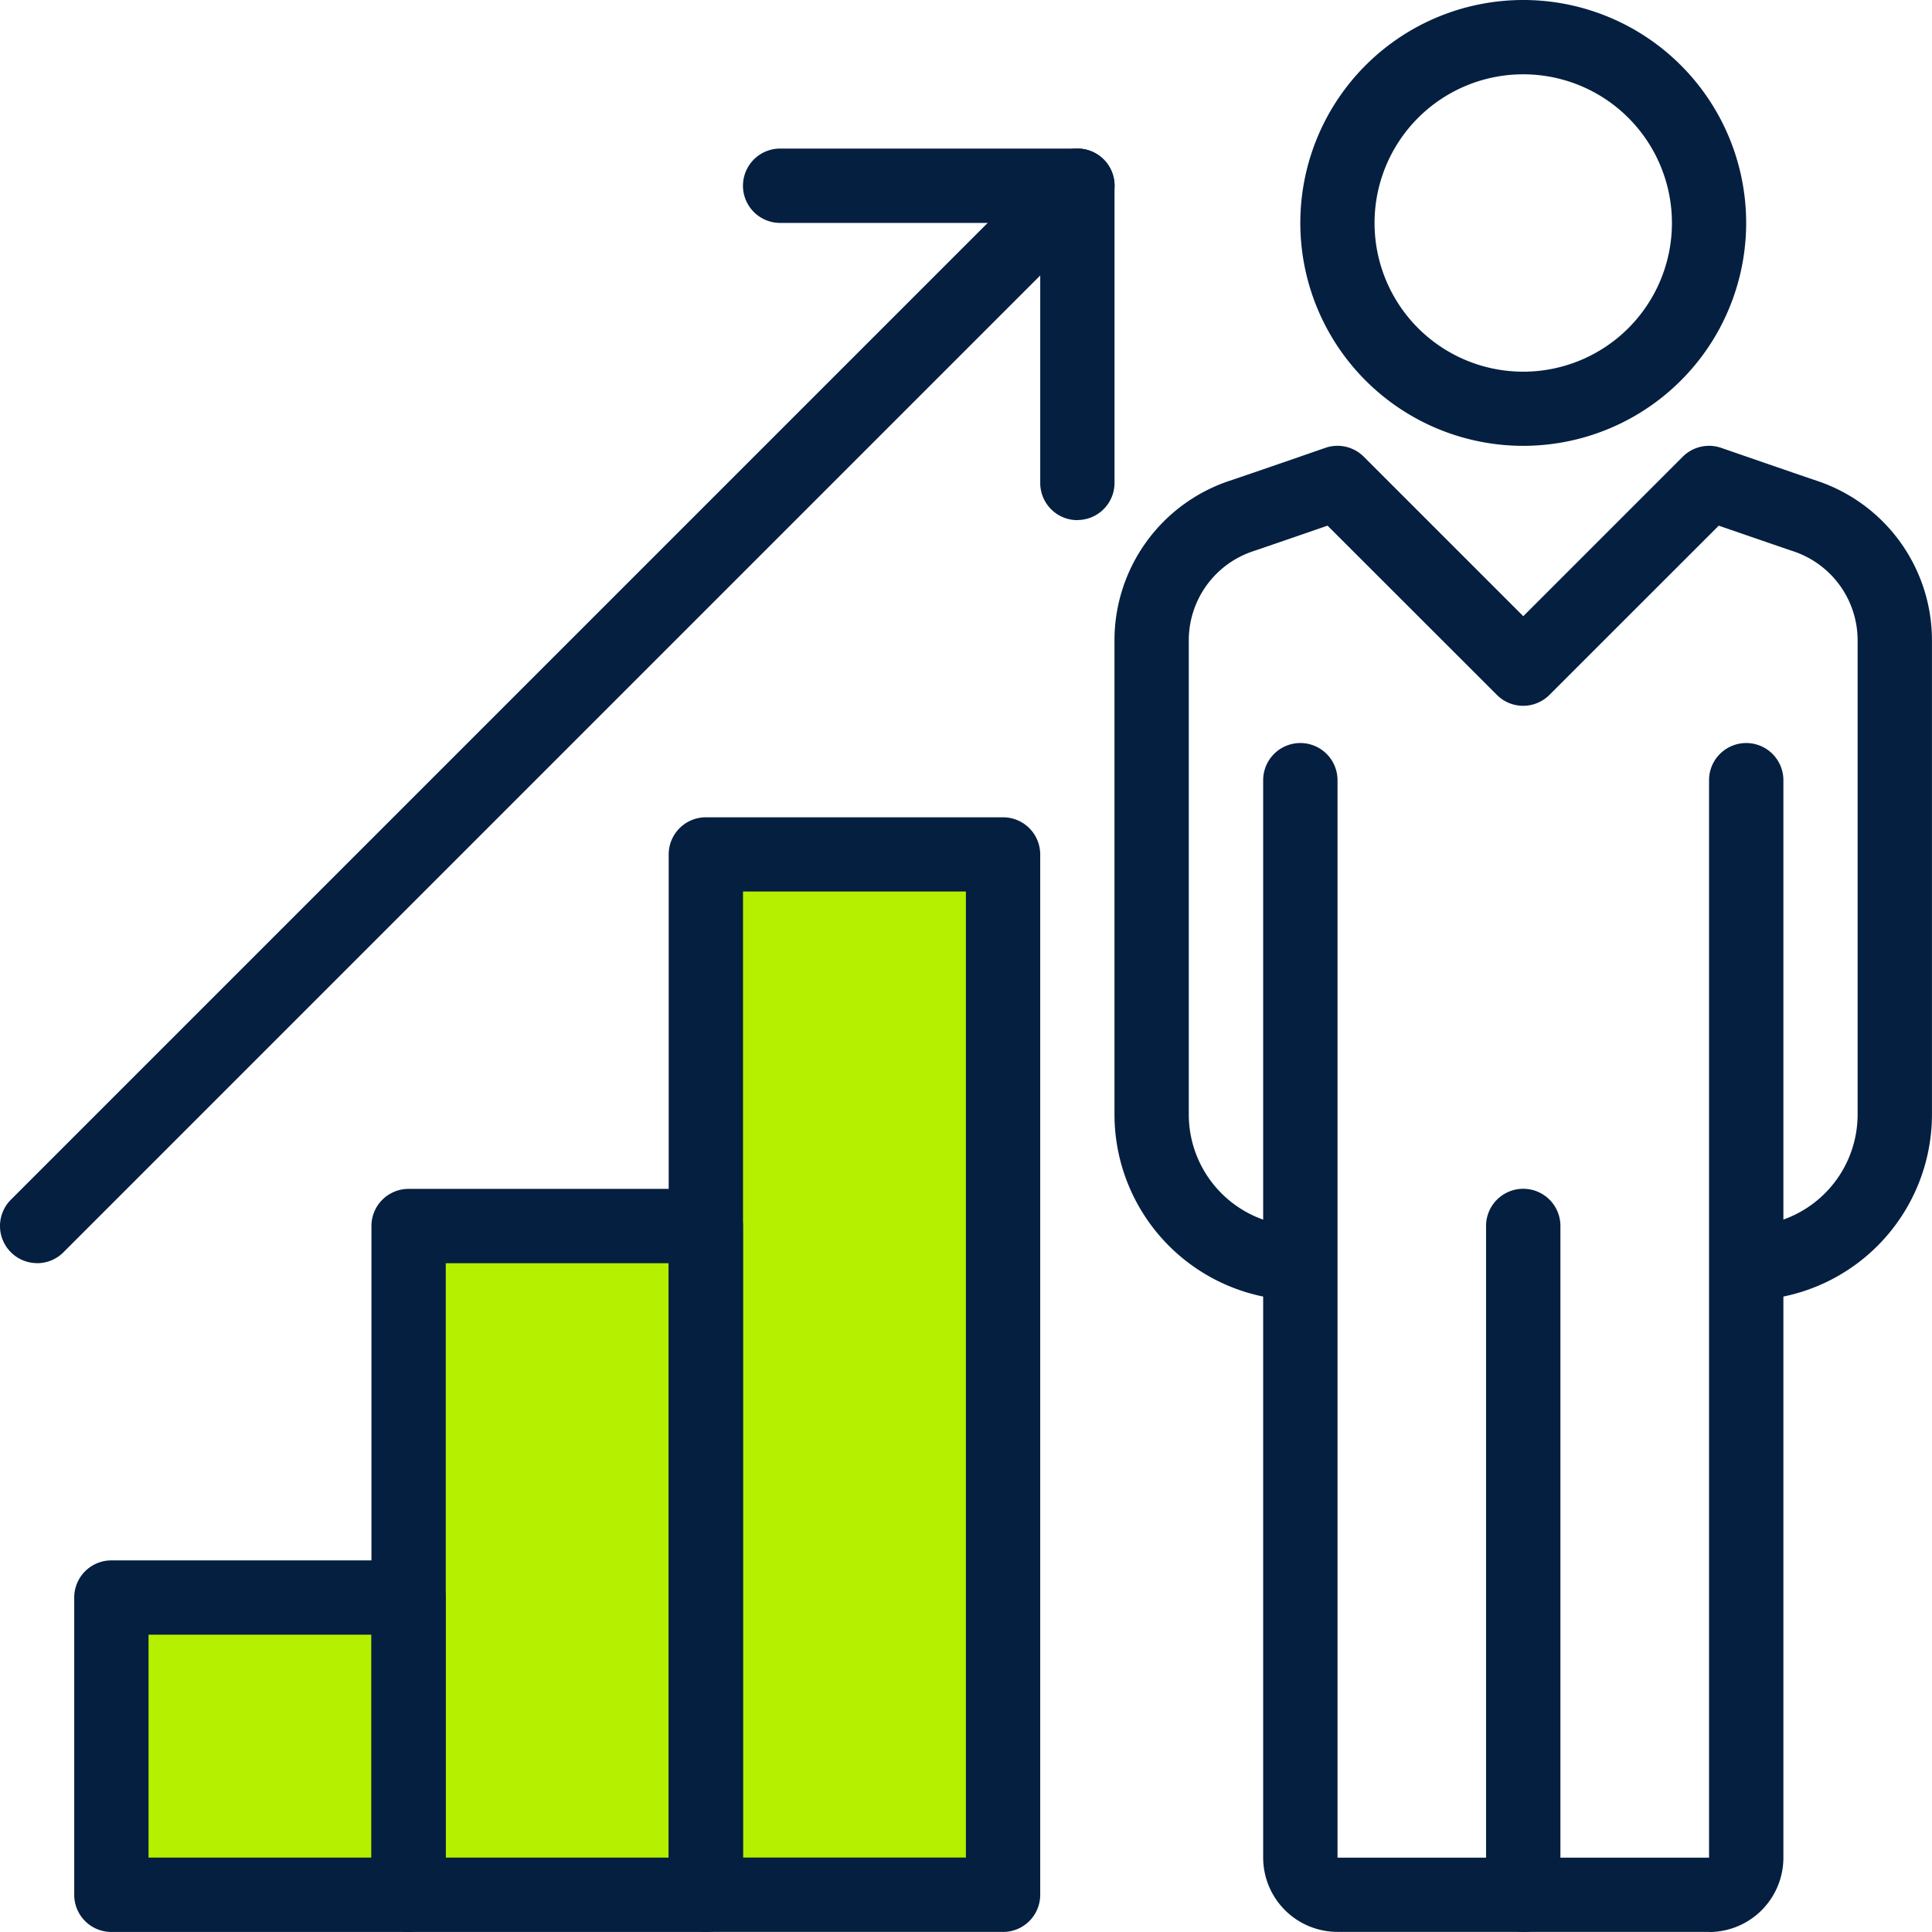
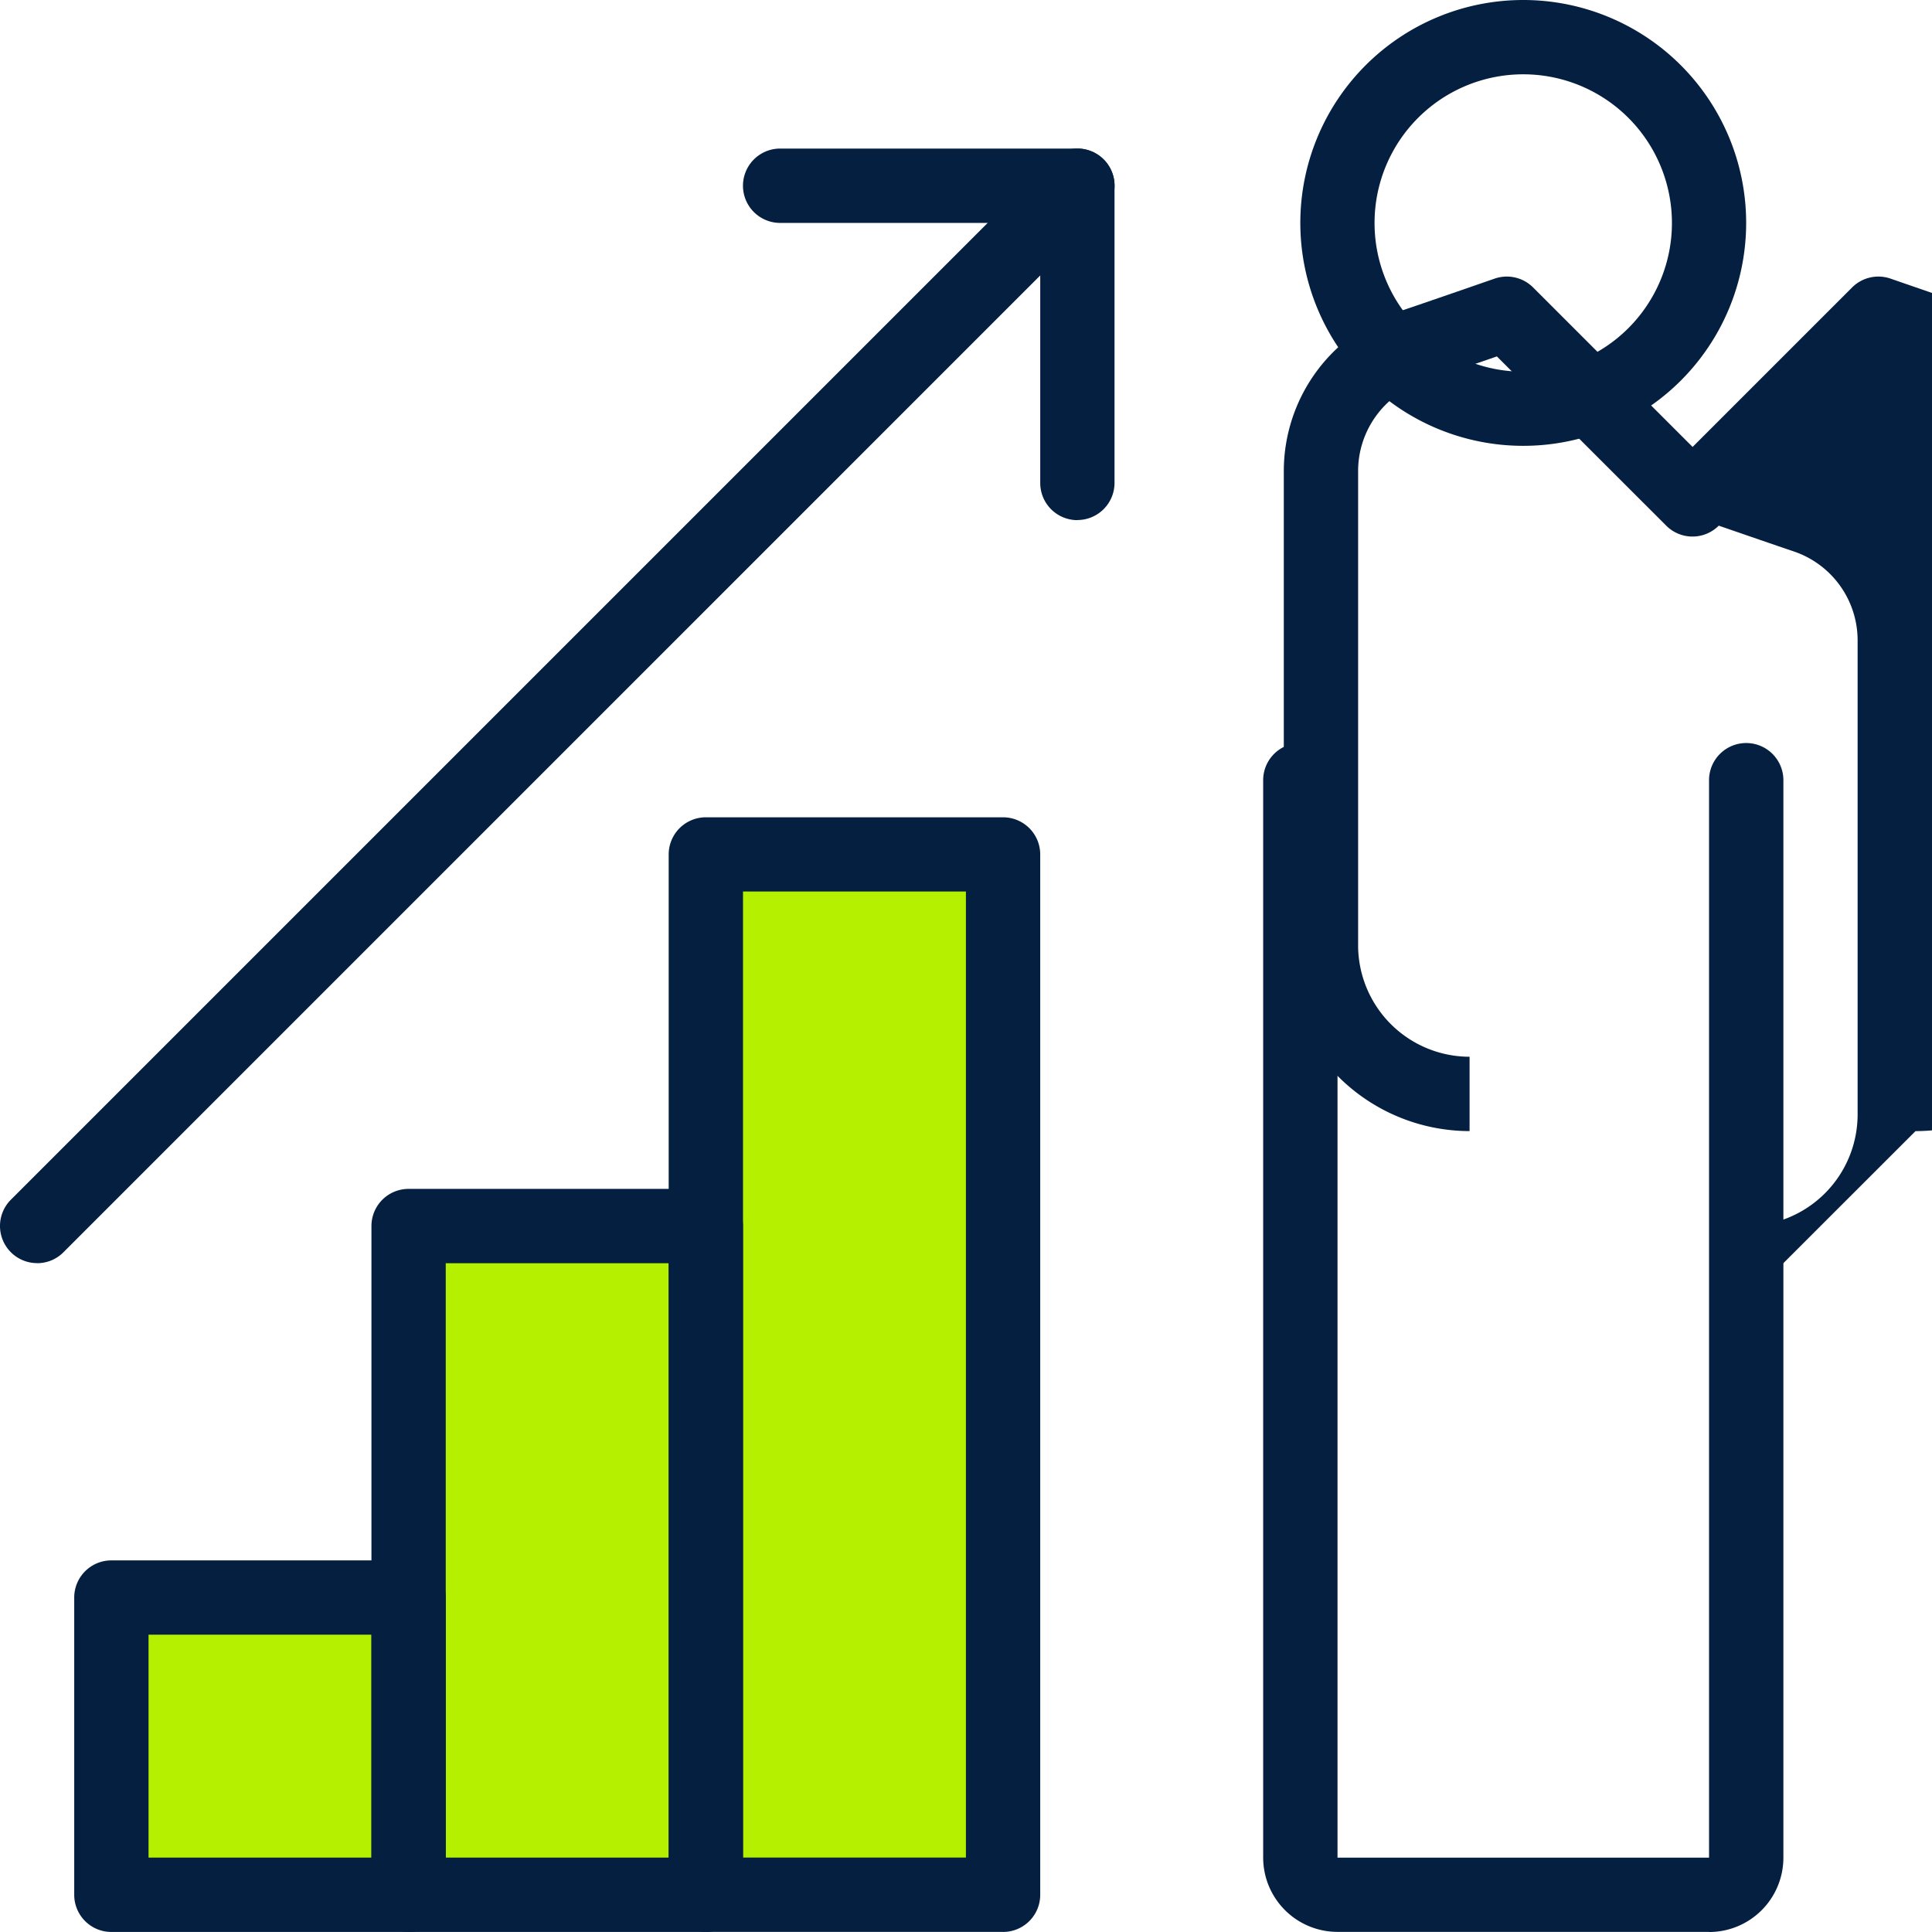
<svg xmlns="http://www.w3.org/2000/svg" id="Group_139" data-name="Group 139" width="96.151" height="96.151" viewBox="0 0 96.151 96.151">
  <g id="Group_135" data-name="Group 135" transform="translate(5.112 42.693)">
    <rect id="Rectangle_82" data-name="Rectangle 82" width="15.025" height="51.562" transform="translate(29.366)" fill="#b4f000" />
    <rect id="Rectangle_83" data-name="Rectangle 83" width="15.025" height="34.147" transform="translate(15.025 17.415)" fill="#b4f000" />
    <rect id="Rectangle_84" data-name="Rectangle 84" width="15.025" height="14" transform="translate(0 37.561)" fill="#b4f000" />
  </g>
  <g id="Group_138" data-name="Group 138">
    <g id="man" transform="translate(0)">
      <g id="Group_137" data-name="Group 137" transform="translate(3.694 40.676)">
        <path id="Path_236" data-name="Path 236" d="M572.418,2461.2h11.094v-48.078H572.418Zm12.943,3.7H570.569a1.848,1.848,0,0,1-1.849-1.849v-51.773a1.849,1.849,0,0,1,1.849-1.848h14.792a1.849,1.849,0,0,1,1.849,1.848v51.776a1.848,1.848,0,0,1-1.849,1.849" transform="translate(-539.135 -2409.431)" fill="#051f40" />
        <path id="Path_237" data-name="Path 237" d="M552.924,2467.081h11.095V2437.5H552.924Zm12.943,3.7H551.075a1.848,1.848,0,0,1-1.849-1.849v-33.283a1.848,1.848,0,0,1,1.849-1.849h14.792a1.848,1.848,0,0,1,1.849,1.849v33.286a1.848,1.848,0,0,1-1.849,1.849" transform="translate(-534.434 -2415.308)" fill="#051f40" />
        <path id="Path_238" data-name="Path 238" d="M533.43,2472.958h11.094v-11.094H533.43Zm12.943,3.7H531.581a1.848,1.848,0,0,1-1.849-1.849v-14.794a1.848,1.848,0,0,1,1.849-1.849h14.792a1.847,1.847,0,0,1,1.849,1.848v14.8a1.848,1.848,0,0,1-1.849,1.849" transform="translate(-529.732 -2421.185)" fill="#051f40" />
      </g>
      <path id="Path_239" data-name="Path 239" d="M590.236,2384.063a1.849,1.849,0,0,1-1.849-1.849v-12.943H575.443a1.849,1.849,0,1,1,0-3.7h14.792a1.849,1.849,0,0,1,1.849,1.848v14.79a1.849,1.849,0,0,1-1.849,1.849" transform="translate(-536.617 -2358.177)" fill="#051f40" />
      <path id="Path_240" data-name="Path 240" d="M526.712,2421.039a1.849,1.849,0,0,1-1.307-3.156l51.773-51.773a1.849,1.849,0,1,1,2.615,2.615L528.02,2420.5a1.842,1.842,0,0,1-1.307.542" transform="translate(-524.864 -2358.176)" fill="#051f40" />
-       <path id="Path_241" data-name="Path 241" d="M629.395,2427.593v-3.7a5.553,5.553,0,0,0,5.547-5.547v-23.611a4.672,4.672,0,0,0-3.2-4.421c-.776-.262-2.548-.874-3.711-1.275l-8.427,8.423a1.847,1.847,0,0,1-2.614,0l-8.427-8.423c-1.162.4-2.935,1.013-3.712,1.275a4.673,4.673,0,0,0-3.195,4.421v23.611a5.553,5.553,0,0,0,5.547,5.547v3.7a9.258,9.258,0,0,1-9.245-9.245v-23.611a8.37,8.37,0,0,1,5.712-7.926c1.2-.4,4.781-1.644,4.781-1.644a1.851,1.851,0,0,1,1.914.44l7.938,7.937,7.937-7.937a1.852,1.852,0,0,1,1.914-.44s3.579,1.241,4.776,1.644a8.369,8.369,0,0,1,5.712,7.926v23.612a9.257,9.257,0,0,1-9.245,9.245" transform="translate(-542.493 -2362.878)" fill="#051f40" />
+       <path id="Path_241" data-name="Path 241" d="M629.395,2427.593v-3.7a5.553,5.553,0,0,0,5.547-5.547v-23.611a4.672,4.672,0,0,0-3.2-4.421c-.776-.262-2.548-.874-3.711-1.275a1.847,1.847,0,0,1-2.614,0l-8.427-8.423c-1.162.4-2.935,1.013-3.712,1.275a4.673,4.673,0,0,0-3.195,4.421v23.611a5.553,5.553,0,0,0,5.547,5.547v3.7a9.258,9.258,0,0,1-9.245-9.245v-23.611a8.37,8.37,0,0,1,5.712-7.926c1.2-.4,4.781-1.644,4.781-1.644a1.851,1.851,0,0,1,1.914.44l7.938,7.937,7.937-7.937a1.852,1.852,0,0,1,1.914-.44s3.579,1.241,4.776,1.644a8.369,8.369,0,0,1,5.712,7.926v23.612a9.257,9.257,0,0,1-9.245,9.245" transform="translate(-542.493 -2362.878)" fill="#051f40" />
      <path id="Path_242" data-name="Path 242" d="M621.24,2359.525a7.4,7.4,0,1,0,7.4,7.4,7.4,7.4,0,0,0-7.4-7.4m0,18.49a11.094,11.094,0,1,1,11.094-11.094,11.094,11.094,0,0,1-11.094,11.094" transform="translate(-545.432 -2355.827)" fill="#051f40" />
      <path id="Path_243" data-name="Path 243" d="M629.9,2463.726h-18.49a3.7,3.7,0,0,1-3.7-3.7v-53.616a1.849,1.849,0,0,1,3.7,0v53.623H629.9v-53.623a1.849,1.849,0,0,1,3.7,0v53.623a3.7,3.7,0,0,1-3.7,3.7" transform="translate(-544.845 -2367.581)" fill="#051f40" />
-       <path id="Path_244" data-name="Path 244" d="M624.178,2470.776a1.848,1.848,0,0,1-1.849-1.849v-33.283a1.849,1.849,0,0,1,3.7,0v33.288a1.848,1.848,0,0,1-1.849,1.849" transform="translate(-548.371 -2374.631)" fill="#051f40" />
    </g>
  </g>
</svg>